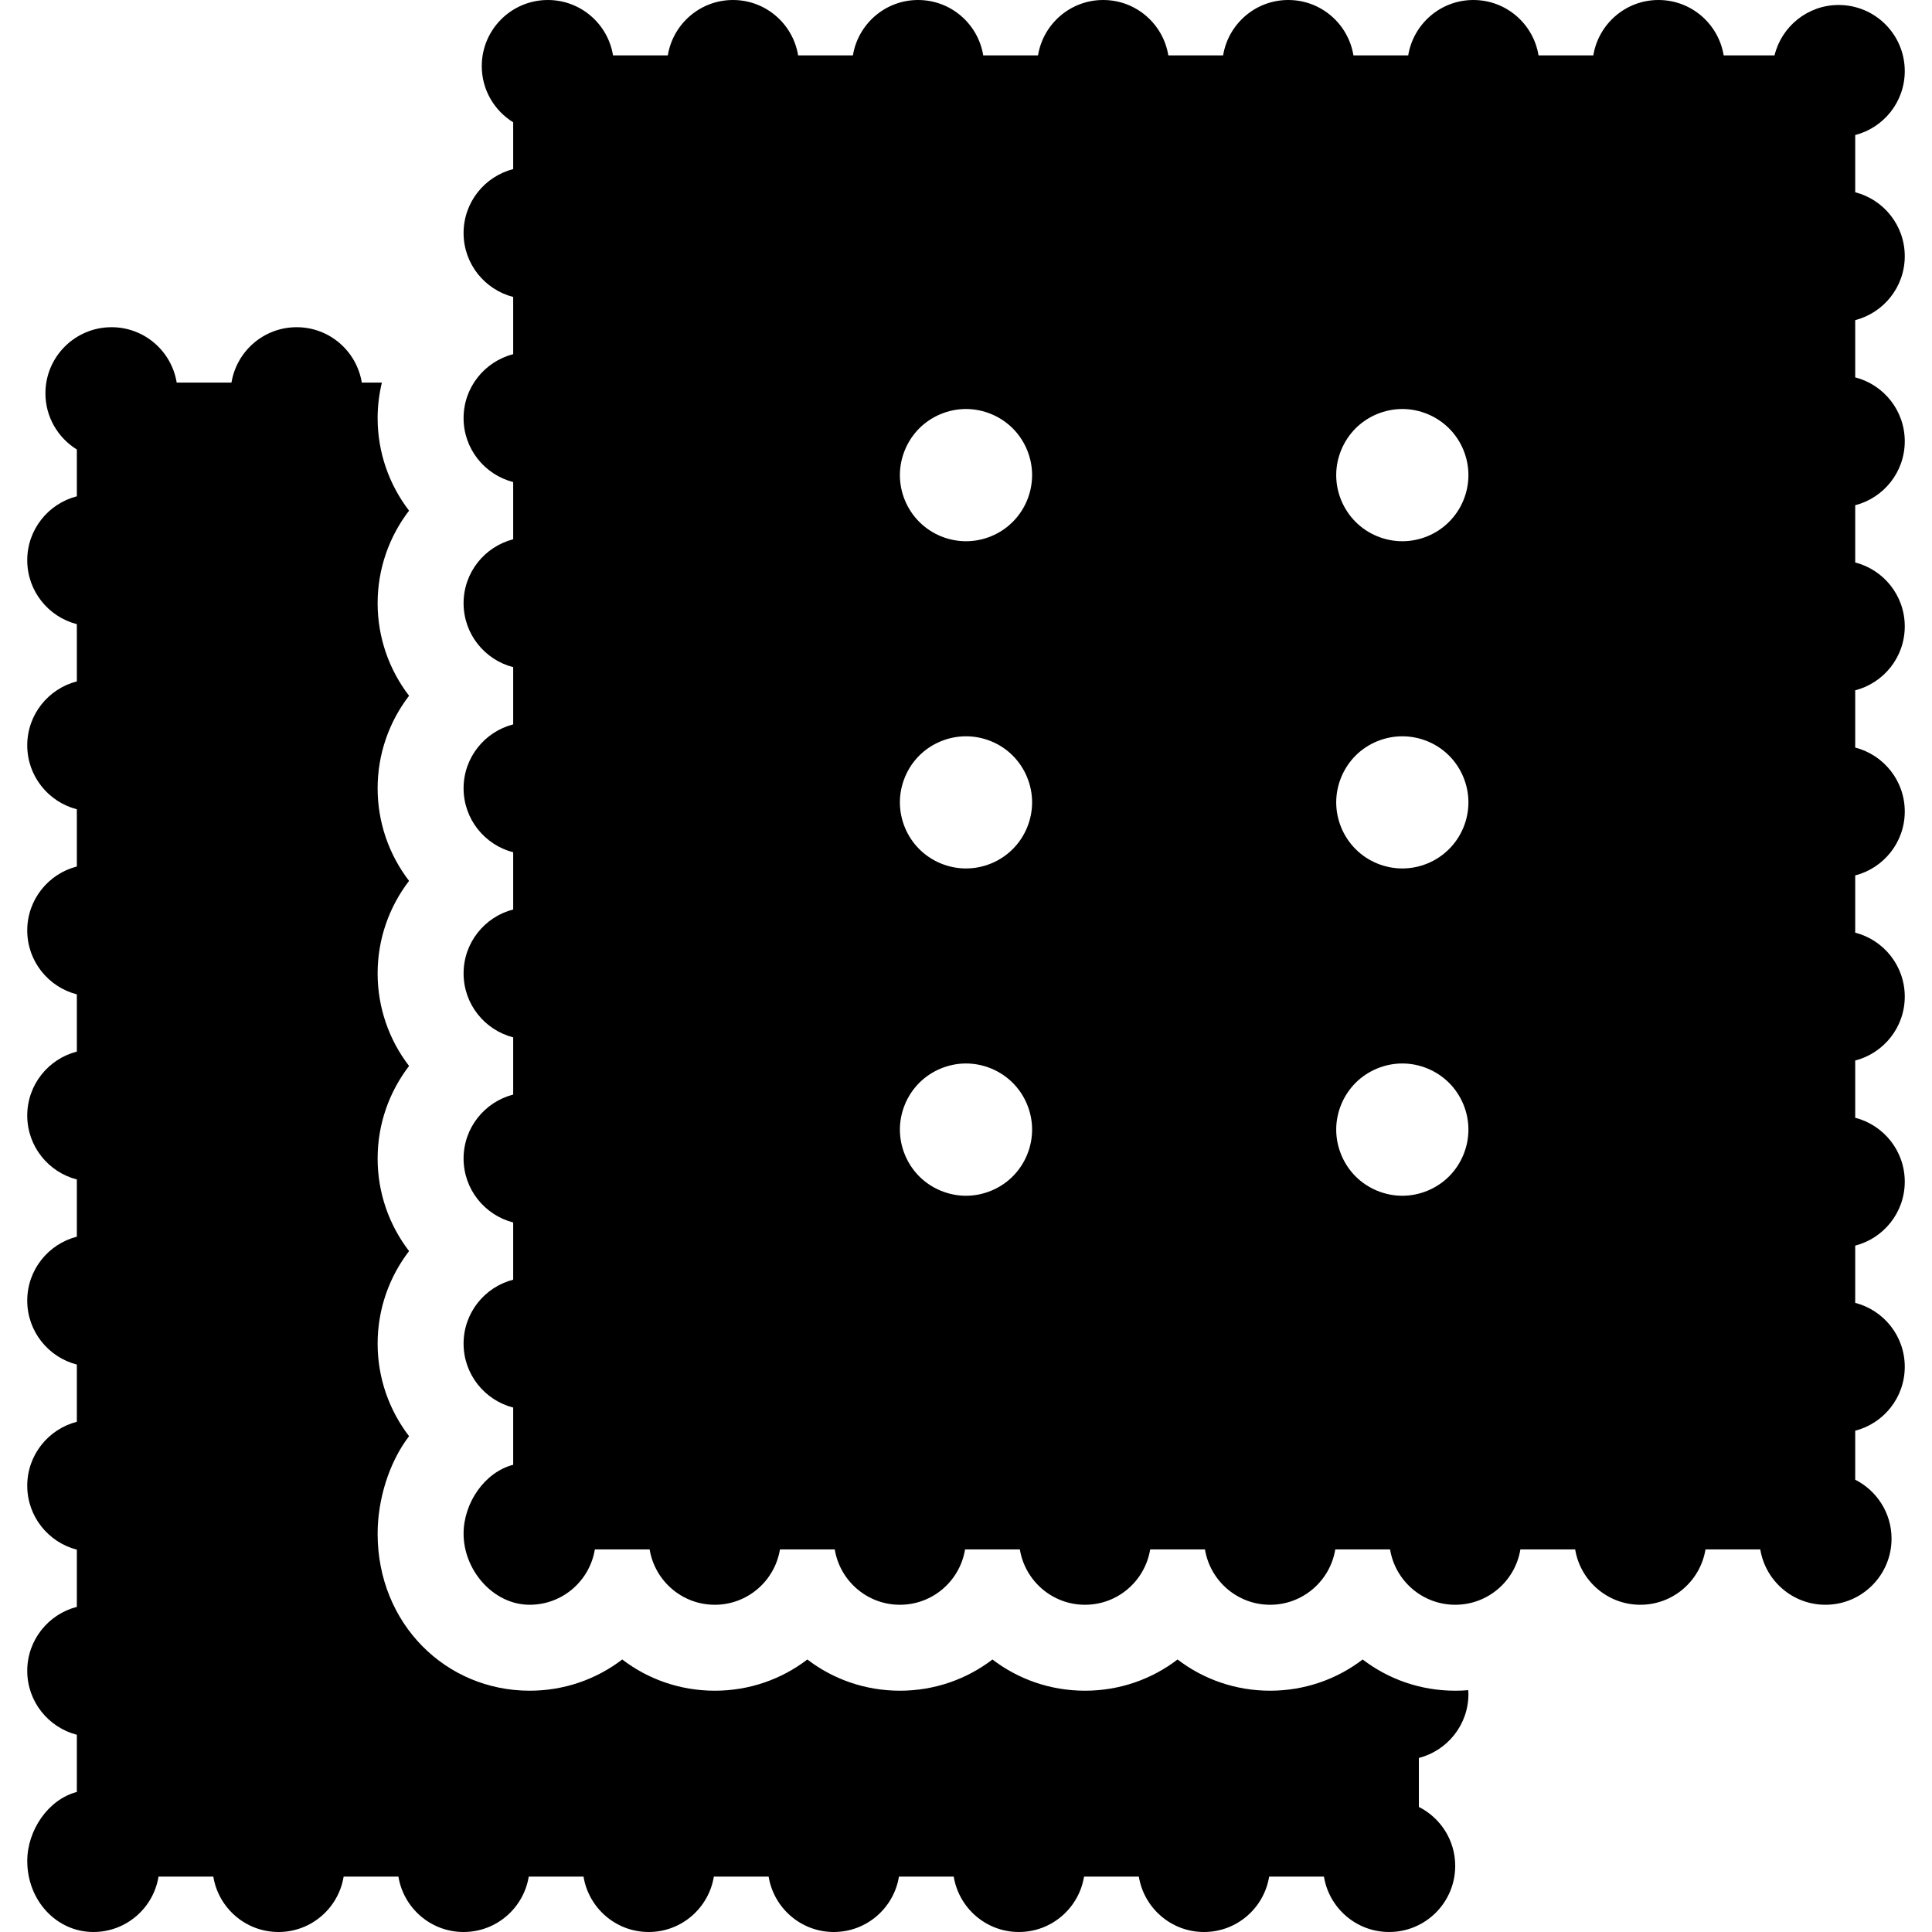
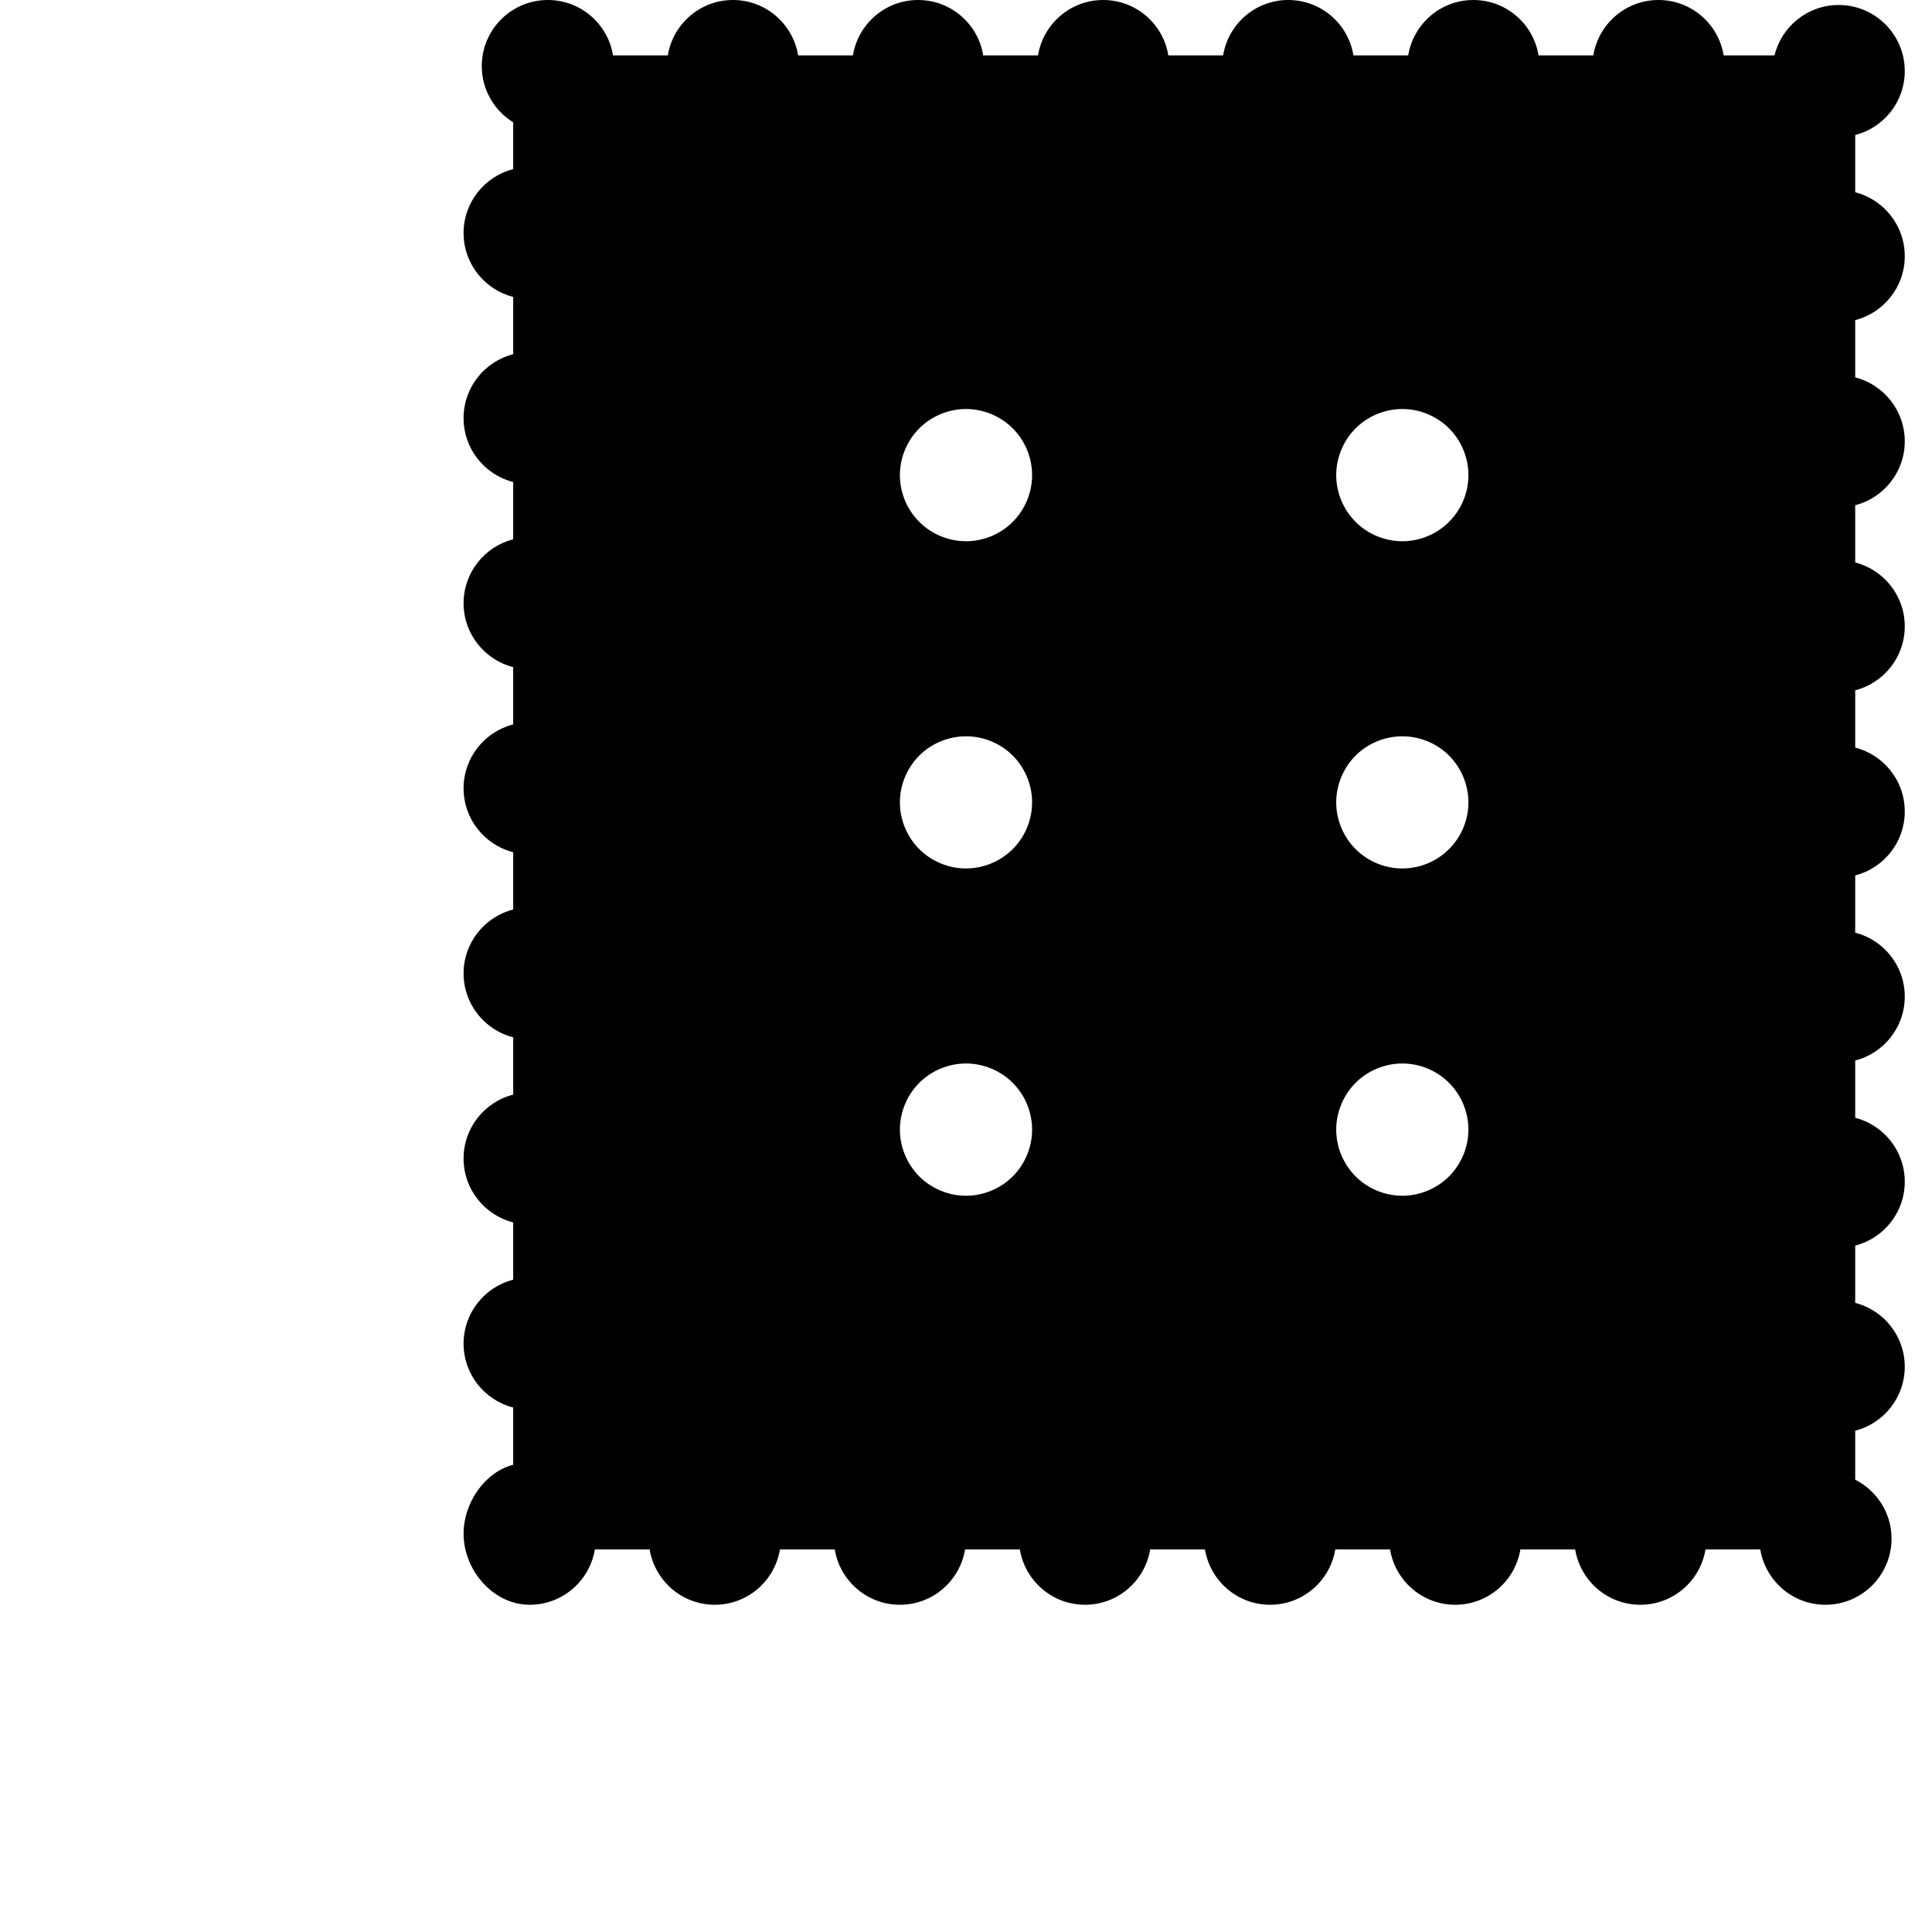
<svg xmlns="http://www.w3.org/2000/svg" fill="#000000" height="800px" width="800px" version="1.1" id="Capa_1" viewBox="0 0 297 297" xml:space="preserve">
  <g>
-     <path d="M4.192,286.076c0,6.143,4.552,10.924,10.162,10.924c5.055,0,9.228-3.689,10.017-8.512h8.422   c0.791,4.823,4.97,8.512,10.017,8.512c5.055,0,9.228-3.689,10.017-8.512h8.422c0.791,4.823,4.97,8.512,10.017,8.512   c5.046,0,9.226-3.689,10.017-8.512h8.422c0.791,4.823,4.97,8.512,10.017,8.512c5.046,0,9.226-3.689,10.017-8.512h8.422   c0.791,4.823,4.97,8.512,10.017,8.512c5.046,0,9.226-3.689,10.017-8.512h8.422c0.791,4.823,4.971,8.512,10.017,8.512   c5.046,0,9.226-3.689,10.017-8.512h8.422c0.791,4.823,4.971,8.512,10.017,8.512c5.055,0,9.228-3.689,10.017-8.512h8.422   c0.791,4.823,4.971,8.512,10.017,8.512c5.619,0,10.163-4.554,10.163-10.162c0-3.964-2.273-7.391-5.587-9.066v-7.527   c4.383-1.131,7.619-5.099,7.619-9.829c0-0.2-0.018-0.396-0.03-0.593c-0.66,0.056-1.327,0.084-2.002,0.084   c-5.331,0-10.273-1.77-14.227-4.8c-3.955,3.03-8.898,4.8-14.228,4.8c-5.33,0-10.272-1.77-14.227-4.799   c-3.955,3.03-8.897,4.799-14.228,4.799c-5.33,0-10.273-1.77-14.227-4.799c-3.955,3.03-8.898,4.799-14.229,4.799   c-5.331,0-10.273-1.77-14.228-4.8c-3.955,3.03-8.897,4.8-14.228,4.8s-10.272-1.77-14.227-4.799   c-3.955,3.03-8.897,4.799-14.229,4.799c-12.89,0-23.374-10.281-23.374-24.135c0-5.293,1.778-11.013,4.833-14.99   c-3.055-3.978-4.833-8.937-4.833-14.228c0-5.293,1.778-10.251,4.833-14.227c-3.055-3.978-4.833-8.937-4.833-14.228   c0-5.293,1.778-10.251,4.833-14.228c-3.055-3.977-4.833-8.936-4.833-14.227c0-5.293,1.778-10.251,4.833-14.228   c-3.055-3.977-4.833-8.937-4.833-14.228c0-5.293,1.778-10.251,4.833-14.228c-3.055-3.978-4.833-8.937-4.833-14.228   c0-5.293,1.778-10.251,4.833-14.228c-3.055-3.978-4.833-8.937-4.833-14.228c0-1.874,0.233-3.701,0.655-5.462h-3.088   c-0.789-4.824-4.961-8.512-10.017-8.512c-5.047,0-9.226,3.688-10.017,8.512h-8.422c-0.789-4.824-4.961-8.512-10.017-8.512   c-5.61,0-10.163,4.552-10.163,10.162c0,3.651,1.936,6.846,4.83,8.639v7.192c-4.38,1.129-7.624,5.098-7.624,9.829   c0,4.732,3.244,8.7,7.624,9.83v8.795c-4.38,1.13-7.624,5.099-7.624,9.83c0,4.732,3.244,8.7,7.624,9.83v8.796   c-4.38,1.129-7.624,5.098-7.624,9.829c0,4.732,3.244,8.7,7.624,9.83v8.796c-4.38,1.129-7.624,5.098-7.624,9.83   c0,4.731,3.244,8.699,7.624,9.83v8.795c-4.38,1.127-7.624,5.089-7.624,9.83c0,4.732,3.244,8.699,7.624,9.83v8.795   c-4.38,1.129-7.624,5.098-7.624,9.83c0,4.731,3.244,8.699,7.624,9.83v8.795c-4.38,1.129-7.624,5.098-7.624,9.83   c0,4.731,3.244,8.699,7.624,9.83v8.795C7.436,276.612,4.192,281.343,4.192,286.076z" />
    <path d="M71.265,235.771c0,5.609,4.553,10.924,10.163,10.924c5.054,0,9.228-3.688,10.017-8.512h8.421   c0.791,4.823,4.971,8.512,10.018,8.512c5.045,0,9.226-3.688,10.017-8.512h8.421c0.791,4.823,4.971,8.512,10.018,8.512   c5.054,0,9.227-3.688,10.017-8.512h8.421c0.791,4.823,4.971,8.512,10.018,8.512c5.054,0,9.227-3.688,10.017-8.512h8.421   c0.791,4.823,4.971,8.512,10.018,8.512c5.045,0,9.226-3.688,10.017-8.512h8.421c0.791,4.823,4.971,8.512,10.018,8.512   c5.055,0,9.228-3.688,10.017-8.512h8.421c0.791,4.823,4.971,8.512,10.018,8.512c5.055,0,9.228-3.688,10.017-8.512h8.421   c0.791,4.823,4.971,8.512,10.018,8.512c5.609,0,10.162-4.553,10.162-10.162c0-3.962-2.276-7.388-5.586-9.064v-7.529   c4.382-1.131,7.618-5.099,7.618-9.829c0-4.731-3.236-8.698-7.618-9.829v-8.797c4.382-1.131,7.618-5.099,7.618-9.829   c0-4.732-3.236-8.698-7.618-9.829v-8.797c4.382-1.131,7.618-5.099,7.618-9.829c0-4.731-3.236-8.698-7.618-9.829v-8.797   c4.382-1.131,7.618-5.099,7.618-9.829c0-4.731-3.236-8.698-7.618-9.829v-8.797c4.382-1.131,7.618-5.099,7.618-9.829   c0-4.731-3.236-8.698-7.618-9.829v-8.797c4.382-1.131,7.618-5.099,7.618-9.829c0-4.731-3.236-8.699-7.618-9.829v-8.797   c4.382-1.131,7.618-5.099,7.618-9.829c0-4.732-3.236-8.699-7.618-9.829v-8.797c4.382-1.131,7.618-5.099,7.618-9.829   c0-5.61-4.543-10.163-10.162-10.163c-4.777,0-8.777,3.307-9.862,7.75h-7.814C264.18,3.688,260.008,0,254.952,0   c-5.047,0-9.225,3.688-10.017,8.512h-8.422C235.725,3.688,231.553,0,226.497,0c-5.047,0-9.226,3.688-10.017,8.512h-8.422   C207.27,3.688,203.098,0,198.042,0c-5.046,0-9.226,3.688-10.017,8.512h-8.422C178.814,3.688,174.643,0,169.587,0   c-5.046,0-9.226,3.688-10.017,8.512h-8.422C150.359,3.688,146.187,0,141.132,0c-5.046,0-9.226,3.688-10.017,8.512h-8.422   C121.902,3.688,117.723,0,112.677,0s-9.226,3.688-10.017,8.512h-8.422C93.449,3.688,89.277,0,84.222,0   C78.611,0,74.06,4.553,74.06,10.162c0,3.651,1.936,6.847,4.83,8.639v7.192c-4.381,1.129-7.625,5.098-7.625,9.83   c0,4.731,3.244,8.699,7.625,9.83v8.795c-4.381,1.127-7.625,5.089-7.625,9.83c0,4.732,3.244,8.699,7.625,9.83v8.795   c-4.381,1.129-7.625,5.098-7.625,9.83c0,4.731,3.244,8.699,7.625,9.83v8.795c-4.381,1.129-7.625,5.098-7.625,9.83   c0,4.731,3.244,8.699,7.625,9.83v8.795c-4.381,1.129-7.625,5.098-7.625,9.83c0,4.731,3.244,8.699,7.625,9.83v8.795   c-4.381,1.129-7.625,5.098-7.625,9.83c0,4.731,3.244,8.699,7.625,9.83v8.795c-4.381,1.129-7.625,5.098-7.625,9.83   c0,4.732,3.244,8.699,7.625,9.83v8.795C74.509,226.308,71.265,231.039,71.265,235.771z M155.685,180.843   c-1.89,1.89-4.512,2.977-7.185,2.977c-2.673,0-5.295-1.087-7.186-2.977c-1.891-1.9-2.977-4.513-2.977-7.195   c0-2.673,1.086-5.285,2.977-7.186c1.891-1.891,4.513-2.977,7.186-2.977c2.673,0,5.295,1.087,7.185,2.977   c1.9,1.9,2.977,4.513,2.977,7.186C158.662,176.33,157.585,178.942,155.685,180.843z M155.685,130.527   c-1.89,1.9-4.512,2.978-7.185,2.978c-2.673,0-5.295-1.077-7.186-2.978c-1.891-1.88-2.977-4.502-2.977-7.185   c0-2.673,1.086-5.295,2.977-7.186c1.891-1.891,4.513-2.967,7.186-2.967c2.683,0,5.295,1.076,7.185,2.967   c1.9,1.9,2.977,4.522,2.977,7.186C158.662,126.016,157.585,128.638,155.685,130.527z M155.685,80.223   c-1.89,1.9-4.502,2.979-7.185,2.979c-2.673,0-5.295-1.078-7.186-2.979c-1.891-1.89-2.977-4.502-2.977-7.185   c0-2.673,1.086-5.284,2.977-7.186c1.891-1.89,4.513-2.977,7.186-2.977c2.673,0,5.295,1.087,7.185,2.977   c1.891,1.891,2.977,4.513,2.977,7.186C158.662,75.721,157.575,78.343,155.685,80.223z M222.757,180.843   c-1.89,1.89-4.512,2.977-7.184,2.977c-2.672,0-5.294-1.087-7.185-2.977c-1.891-1.9-2.977-4.513-2.977-7.195   c0-2.673,1.087-5.285,2.977-7.186c1.891-1.891,4.513-2.977,7.185-2.977c2.673,0,5.295,1.087,7.184,2.977   c1.9,1.9,2.979,4.513,2.979,7.186C225.735,176.33,224.657,178.942,222.757,180.843z M222.757,130.527   c-1.89,1.9-4.502,2.978-7.184,2.978c-2.672,0-5.294-1.077-7.185-2.978c-1.891-1.89-2.977-4.502-2.977-7.185   c0-2.673,1.087-5.285,2.977-7.186c1.891-1.891,4.513-2.967,7.185-2.967c2.683,0,5.295,1.076,7.184,2.967   c1.9,1.9,2.979,4.513,2.979,7.186C225.735,126.025,224.657,128.638,222.757,130.527z M222.757,80.223   c-1.89,1.9-4.502,2.979-7.184,2.979c-2.672,0-5.294-1.078-7.185-2.979c-1.891-1.89-2.977-4.502-2.977-7.185   c0-2.673,1.087-5.284,2.977-7.186c1.891-1.89,4.513-2.977,7.185-2.977c2.673,0,5.295,1.087,7.184,2.977   c1.9,1.891,2.979,4.513,2.979,7.186C225.735,75.721,224.657,78.333,222.757,80.223z" />
  </g>
</svg>